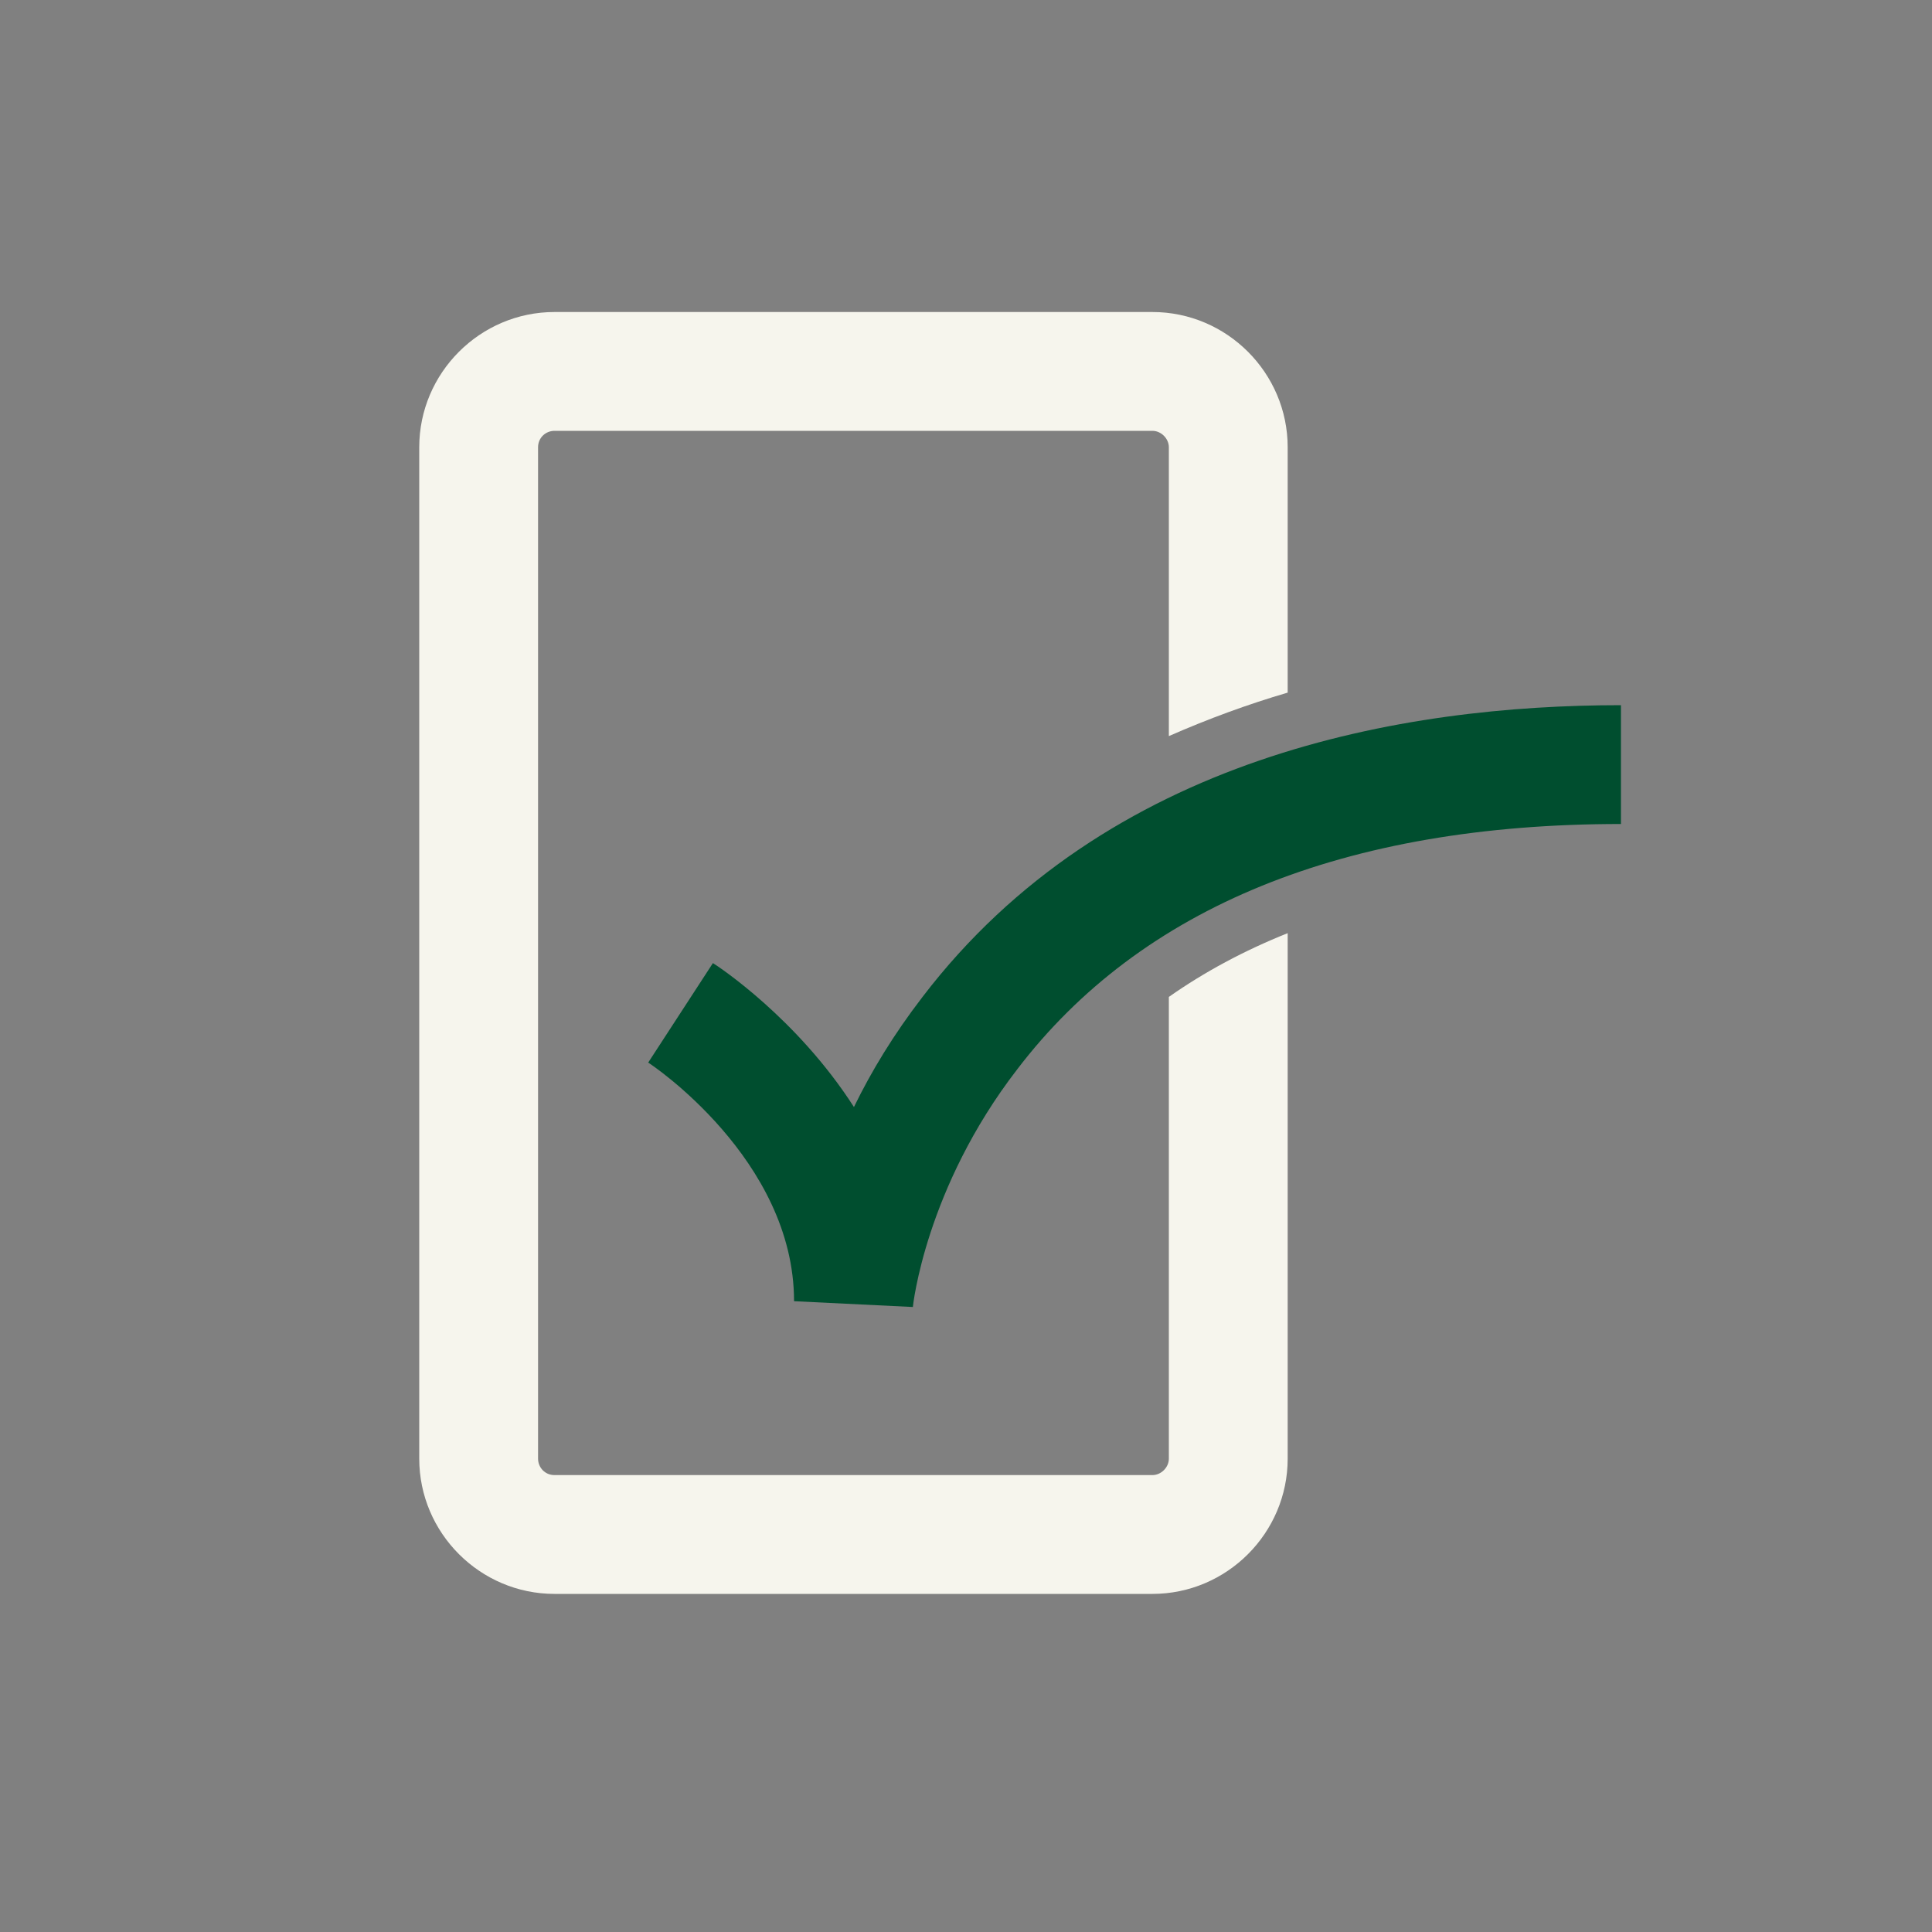
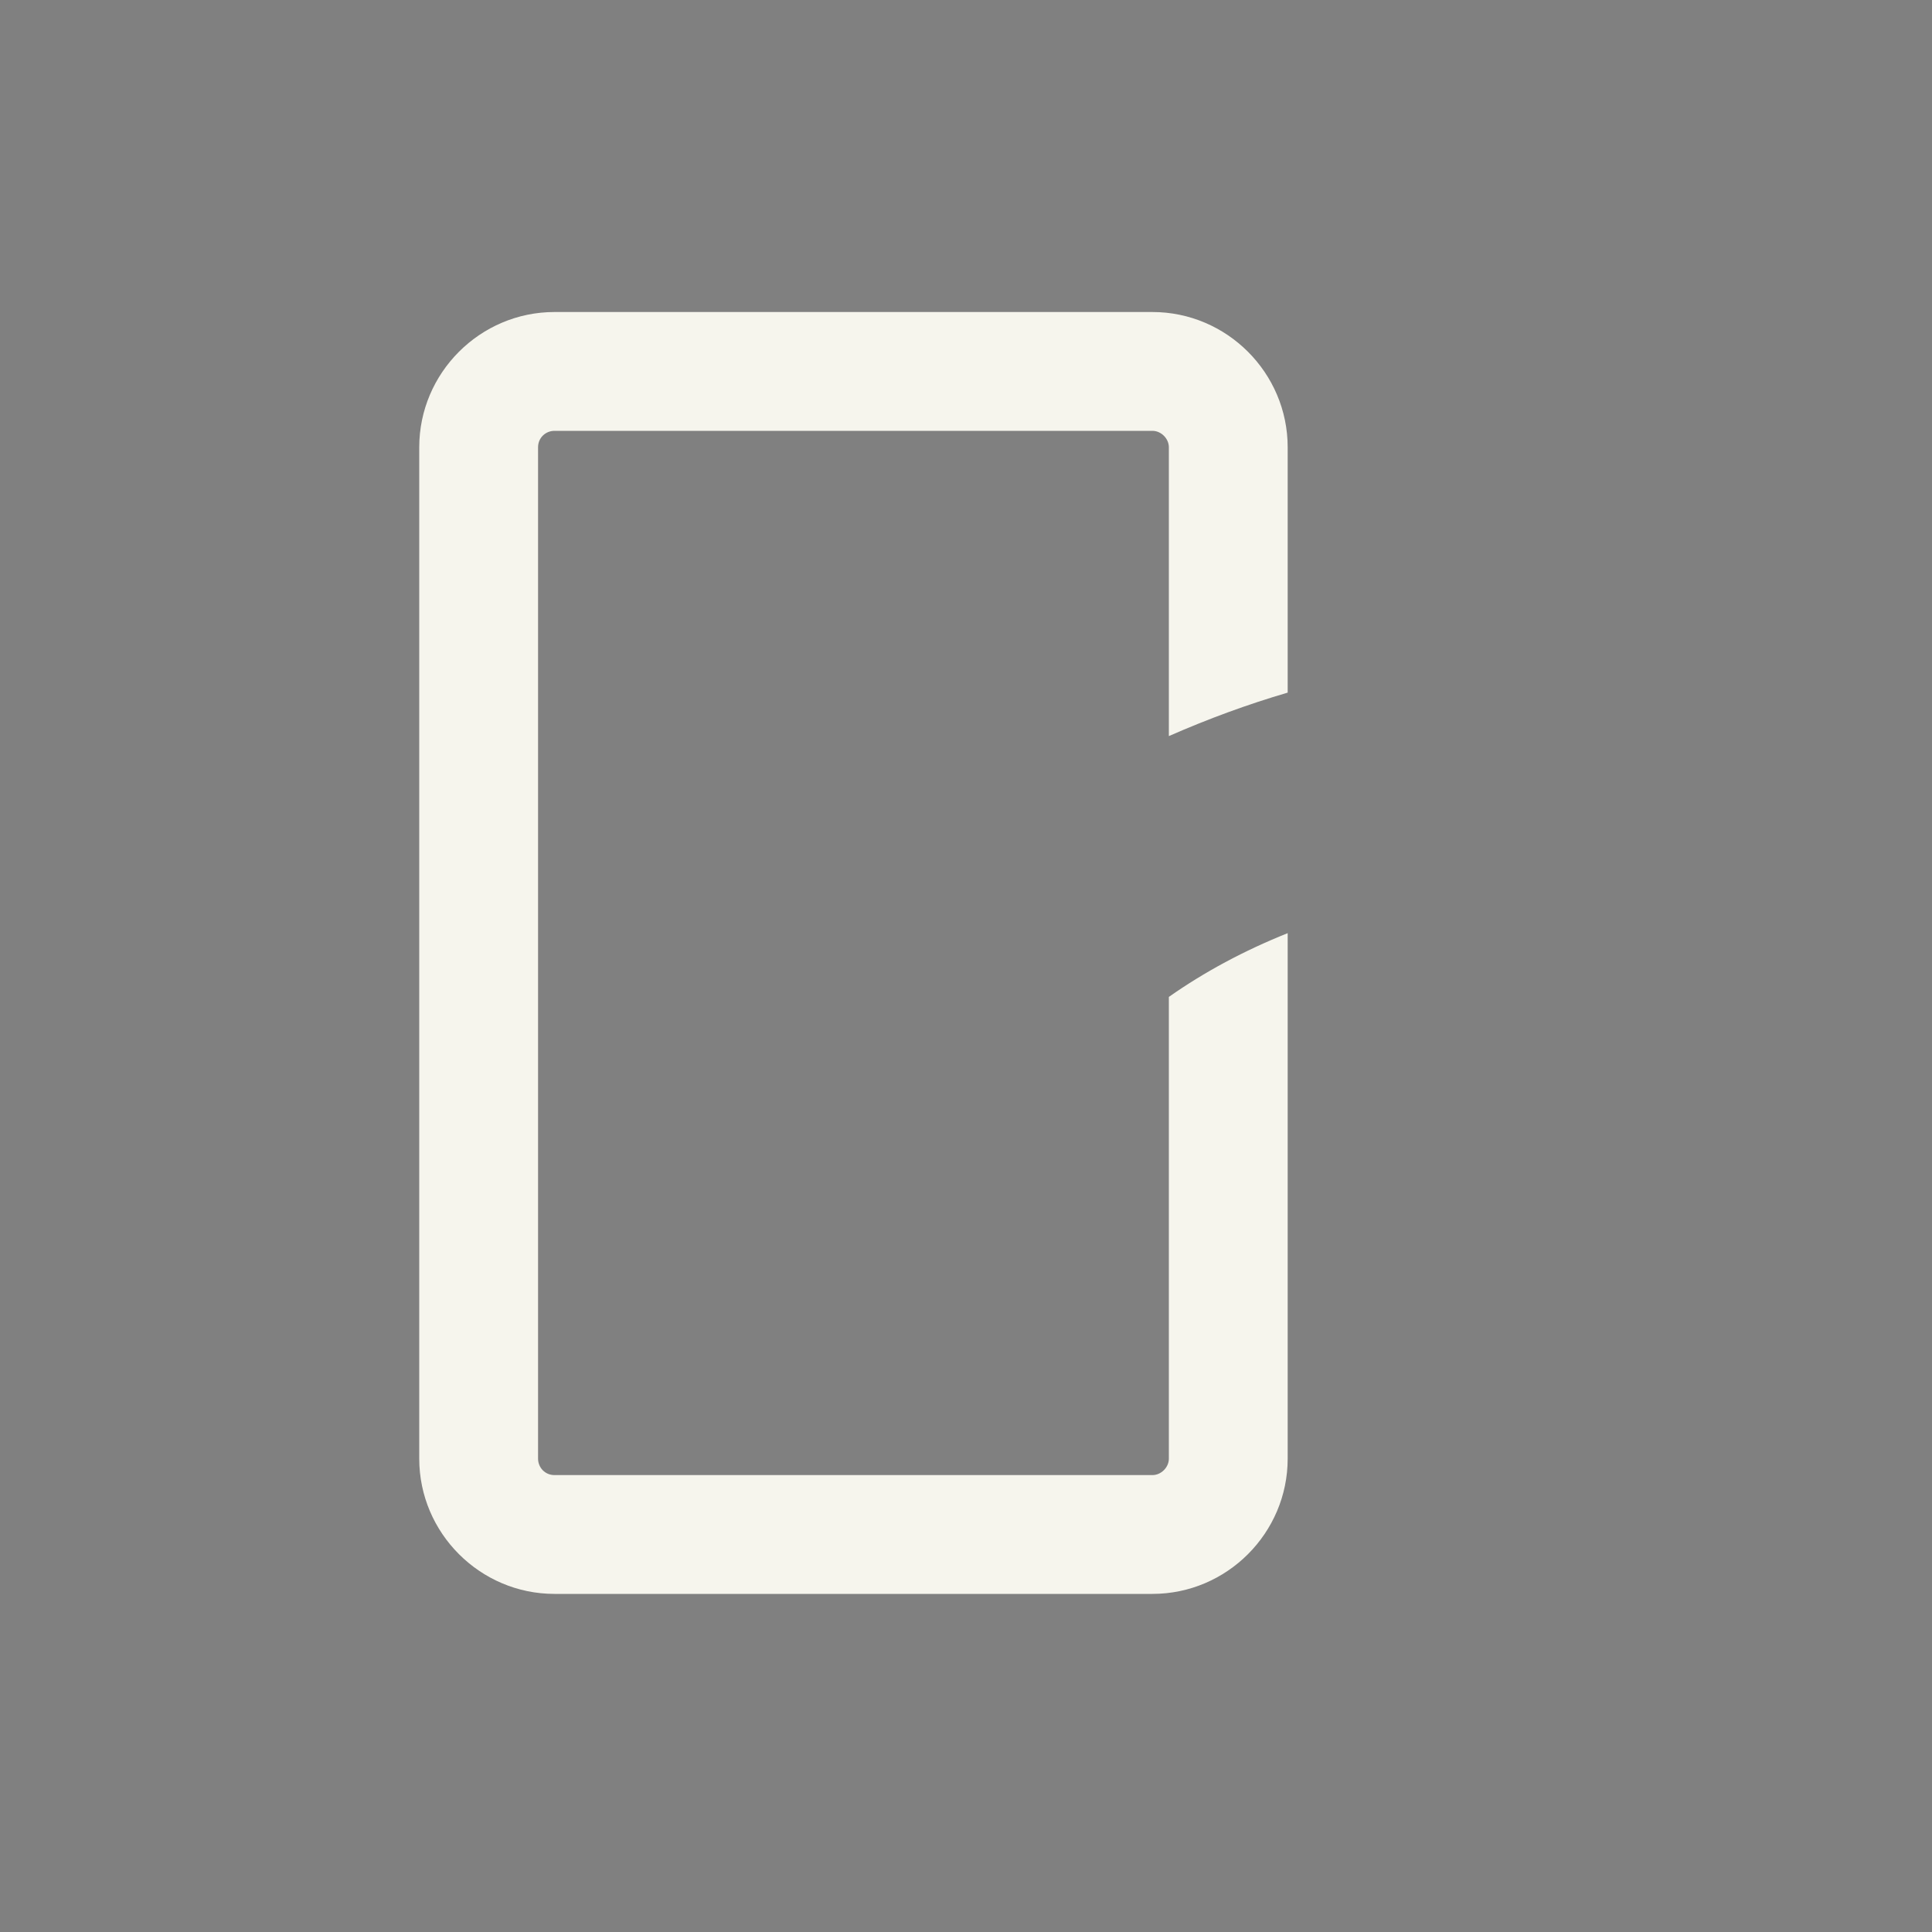
<svg xmlns="http://www.w3.org/2000/svg" version="1.1" id="a" x="0px" y="0px" viewBox="0 0 200 200" style="enable-background:new 0 0 200 200;">
  <rect x="0" y="0" width="200" height="200" fill="#808080" stroke="none" />
  <style type="text/css">
	.st0{fill:#F6F5ED;}
	.st1{fill:#004E2F;}
</style>
  <path class="st0" d="M121,103.2V151c0,0.9-0.8,1.7-1.7,1.7H57.4c-1,0-1.7-0.8-1.7-1.7V46.3c0-1,0.8-1.7,1.7-1.7h61.9  c0.9,0,1.7,0.8,1.7,1.7v29.9c4.1-1.8,8.2-3.3,12.3-4.5V46.3c0-7.7-6.3-14-14-14H57.4c-7.7,0-14,6.3-14,14V151c0,7.7,6.3,14,14,14  h61.9c7.7,0,14-6.3,14-14V96.6C128.8,98.4,124.7,100.6,121,103.2L121,103.2z" />
-   <path class="st1" d="M94.5,135.3l-12.3-0.6c0-14.7-14.9-24.6-15.1-24.7l6.7-10.3c0.5,0.3,8.7,5.7,14.6,14.9  c1.8-3.7,4.1-7.5,7.1-11.4c19.1-25,49.8-30.2,72.3-30.2v12.3c-28.6,0-49.7,8.6-62.5,25.4C95.8,123,94.5,135.2,94.5,135.3L94.5,135.3  z" />
</svg>